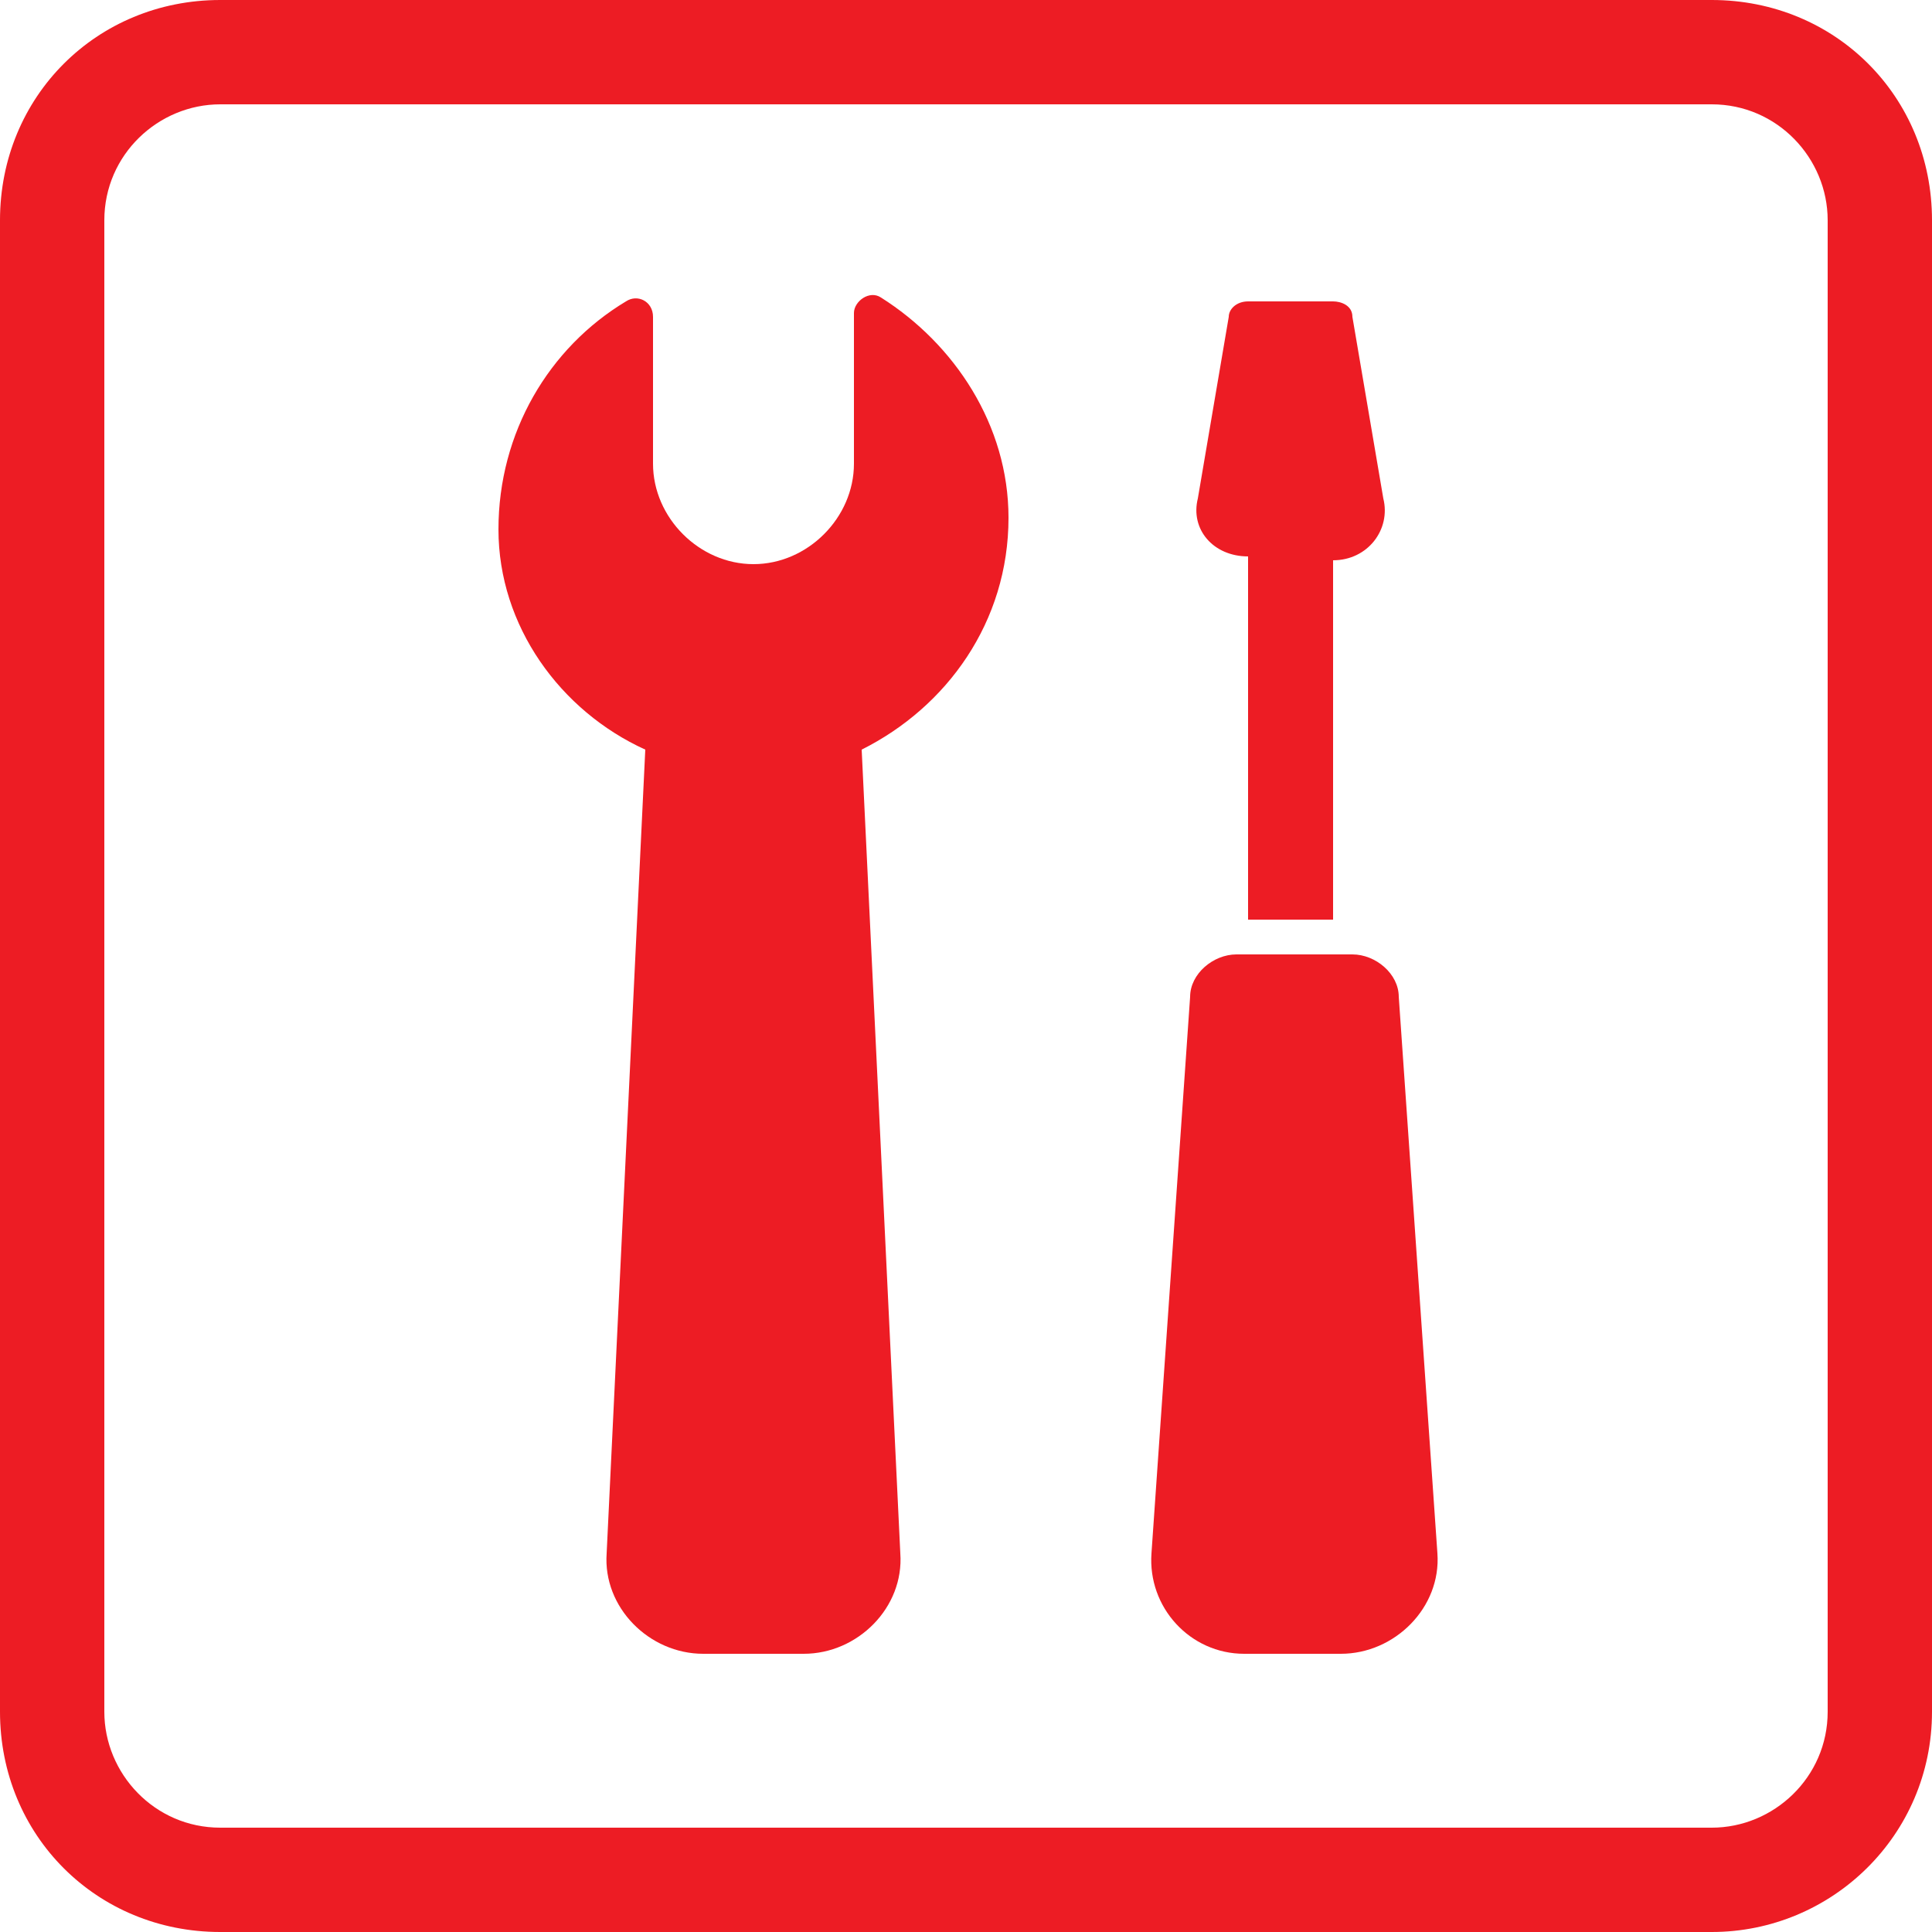
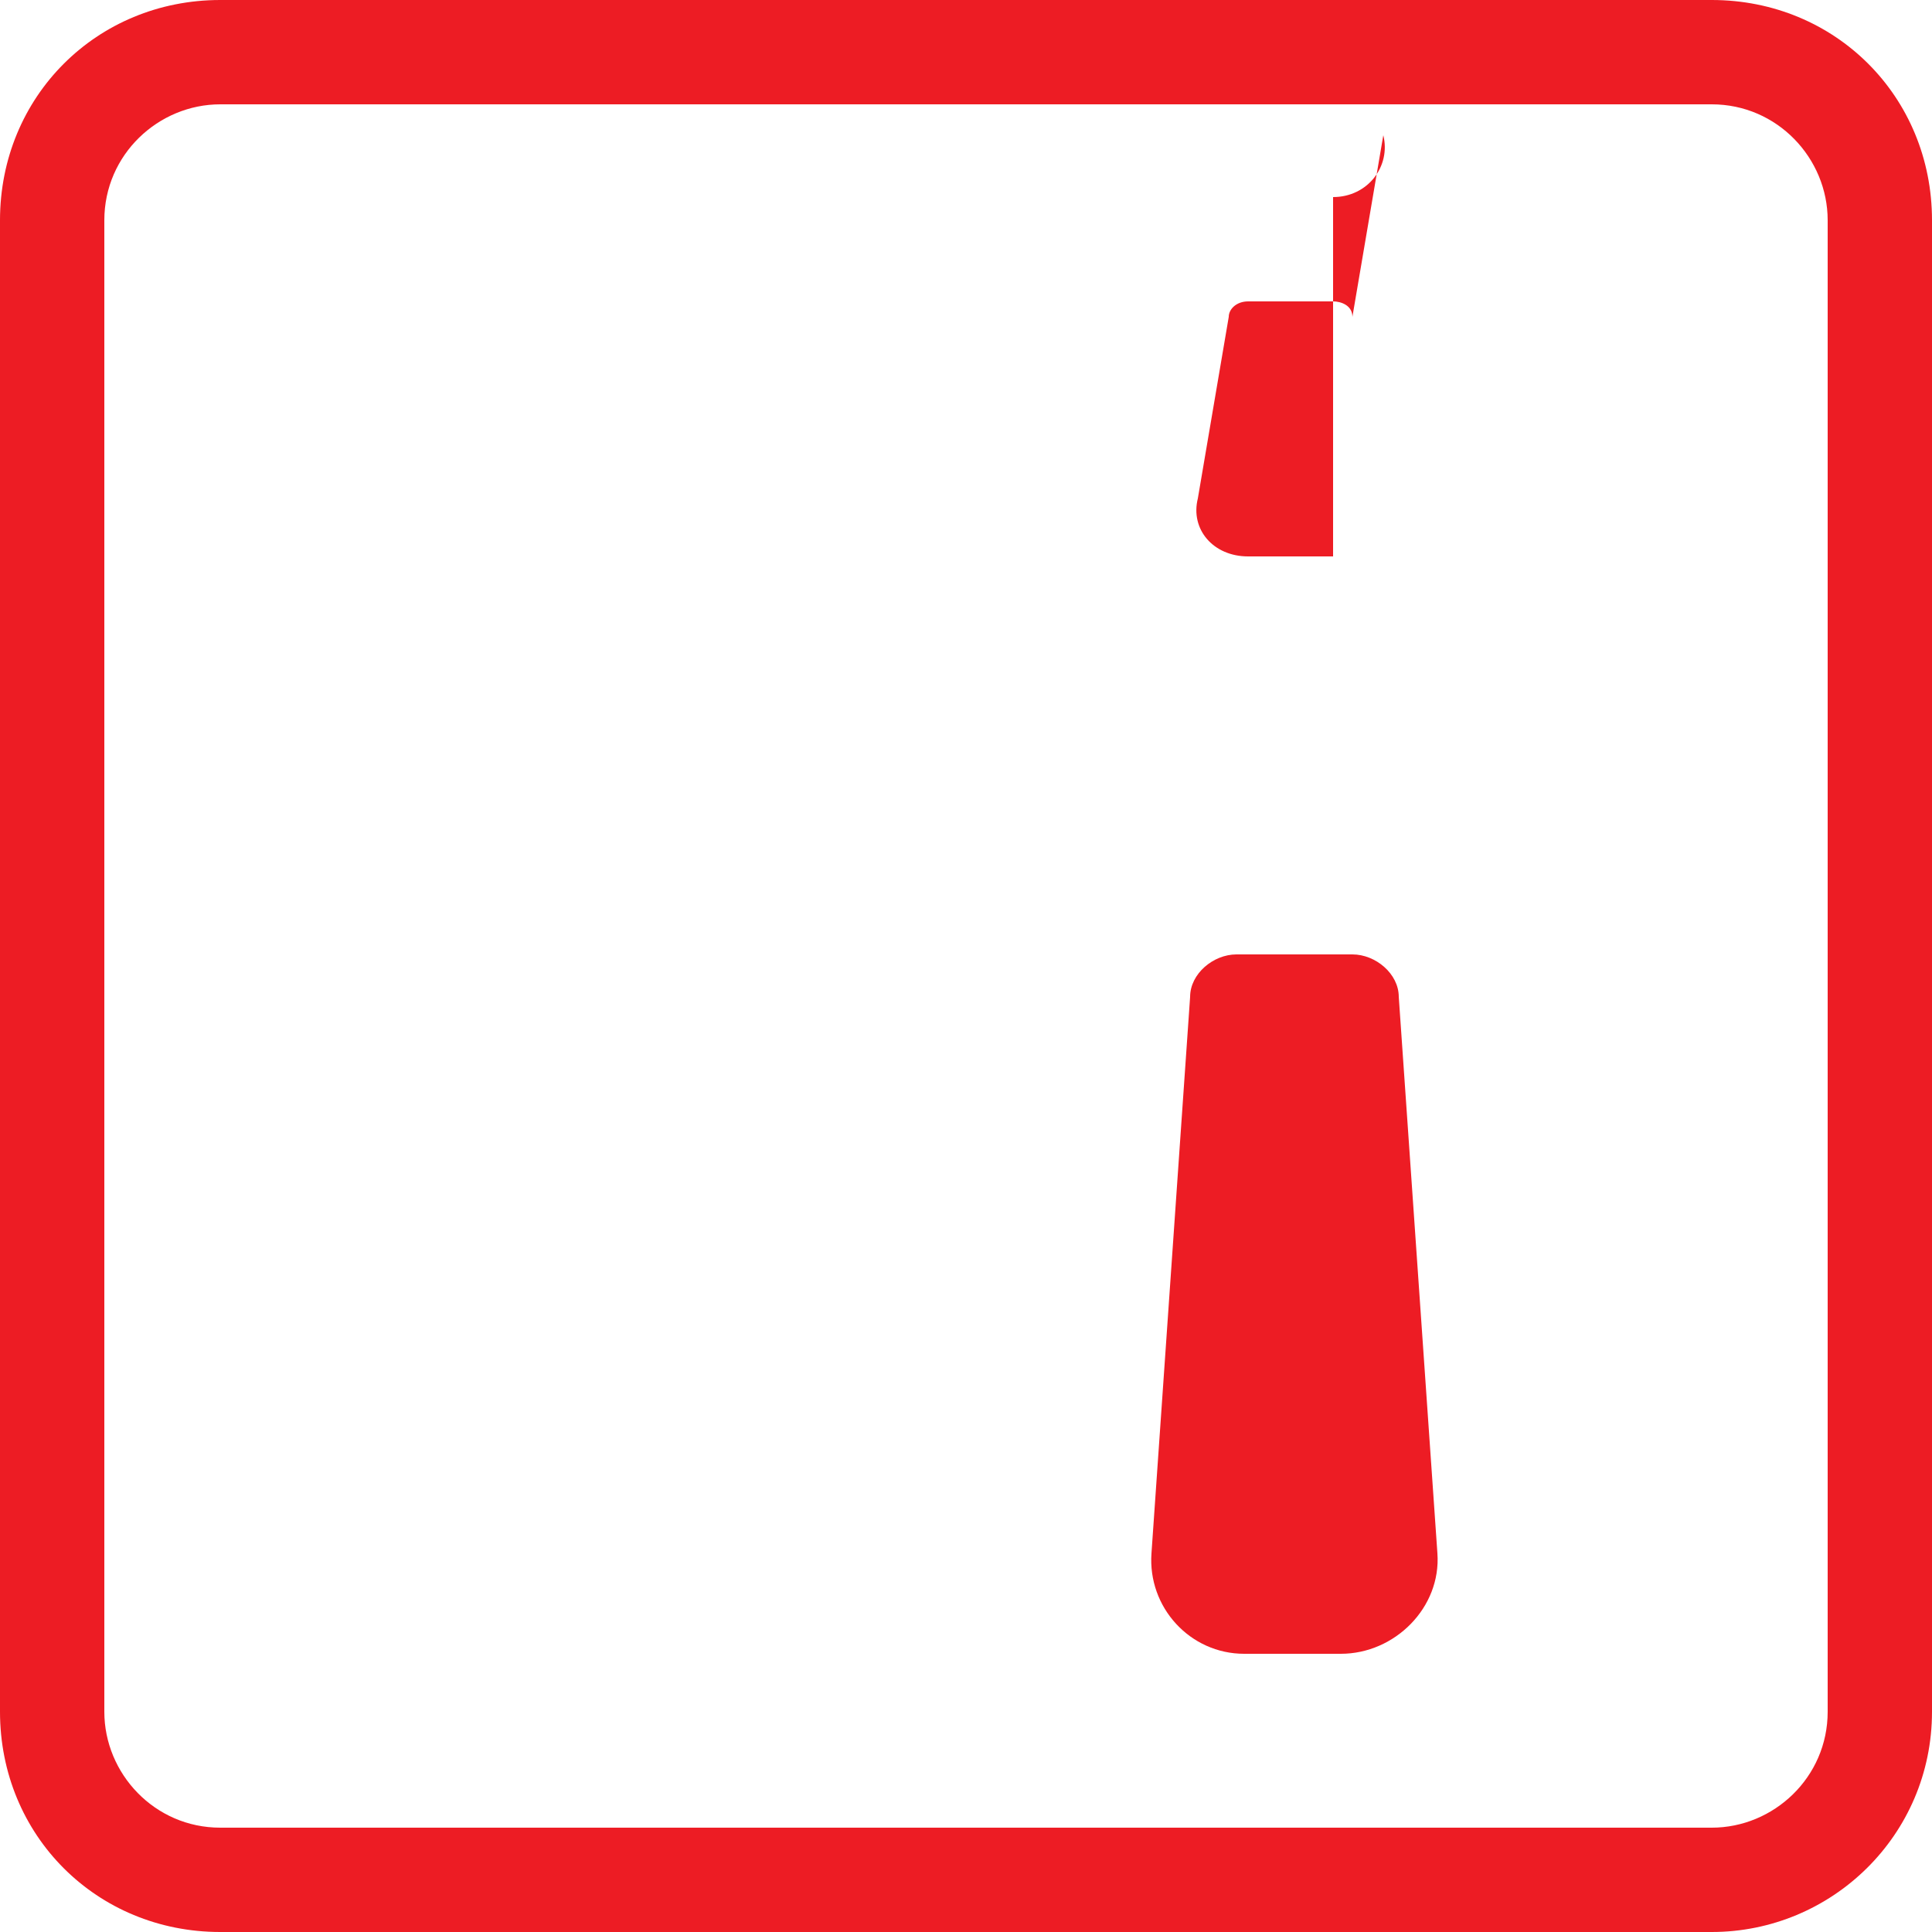
<svg xmlns="http://www.w3.org/2000/svg" version="1.1" id="Layer_1" x="0px" y="0px" viewBox="0 0 50 50" style="enable-background:new 0 0 50 50;" xml:space="preserve">
  <style type="text/css">
	.st0{fill:#ED1C24;}
</style>
  <g>
    <path class="st0" d="M44.3,0H5.7C2.5,0,0,2.5,0,5.7v38.6C0,47.5,2.5,50,5.7,50h38.6c3.1,0,5.7-2.5,5.7-5.7V5.7   C50,2.5,47.5,0,44.3,0z M47.3,44.3c0,1.7-1.4,3-3,3H5.7c-1.7,0-3-1.4-3-3V5.7c0-1.7,1.4-3,3-3h38.6c1.7,0,3,1.4,3,3V44.3z" />
    <g>
-       <path class="st0" d="M22.8,7.7c-0.3-0.2-0.7,0.1-0.7,0.4V12c0,1.4-1.2,2.6-2.6,2.6s-2.6-1.2-2.6-2.6V8.2c0-0.4-0.4-0.6-0.7-0.4    c-2,1.2-3.3,3.4-3.3,5.9s1.6,4.7,3.8,5.7l-1,20.8c-0.1,1.4,1.1,2.6,2.5,2.6h2.6c1.4,0,2.6-1.2,2.5-2.6l-1-20.8    c2.2-1.1,3.8-3.3,3.8-6C26.1,11,24.7,8.9,22.8,7.7z" />
      <path class="st0" d="M37.2,40.2l-1-14.4c0-0.6-0.6-1.1-1.2-1.1h-3c-0.6,0-1.2,0.5-1.2,1.1l-1,14.4c-0.1,1.4,1,2.6,2.4,2.6h2.5    C36.1,42.8,37.3,41.6,37.2,40.2z" />
-       <path class="st0" d="M32.3,14.4L32.3,14.4v9.4h2.2v-9.3l0,0c0.9,0,1.5-0.8,1.3-1.6L35,8.2c0-0.3-0.3-0.4-0.5-0.4h-2.2    c-0.3,0-0.5,0.2-0.5,0.4L31,12.9C30.8,13.7,31.4,14.4,32.3,14.4z" />
+       <path class="st0" d="M32.3,14.4L32.3,14.4h2.2v-9.3l0,0c0.9,0,1.5-0.8,1.3-1.6L35,8.2c0-0.3-0.3-0.4-0.5-0.4h-2.2    c-0.3,0-0.5,0.2-0.5,0.4L31,12.9C30.8,13.7,31.4,14.4,32.3,14.4z" />
    </g>
  </g>
</svg>